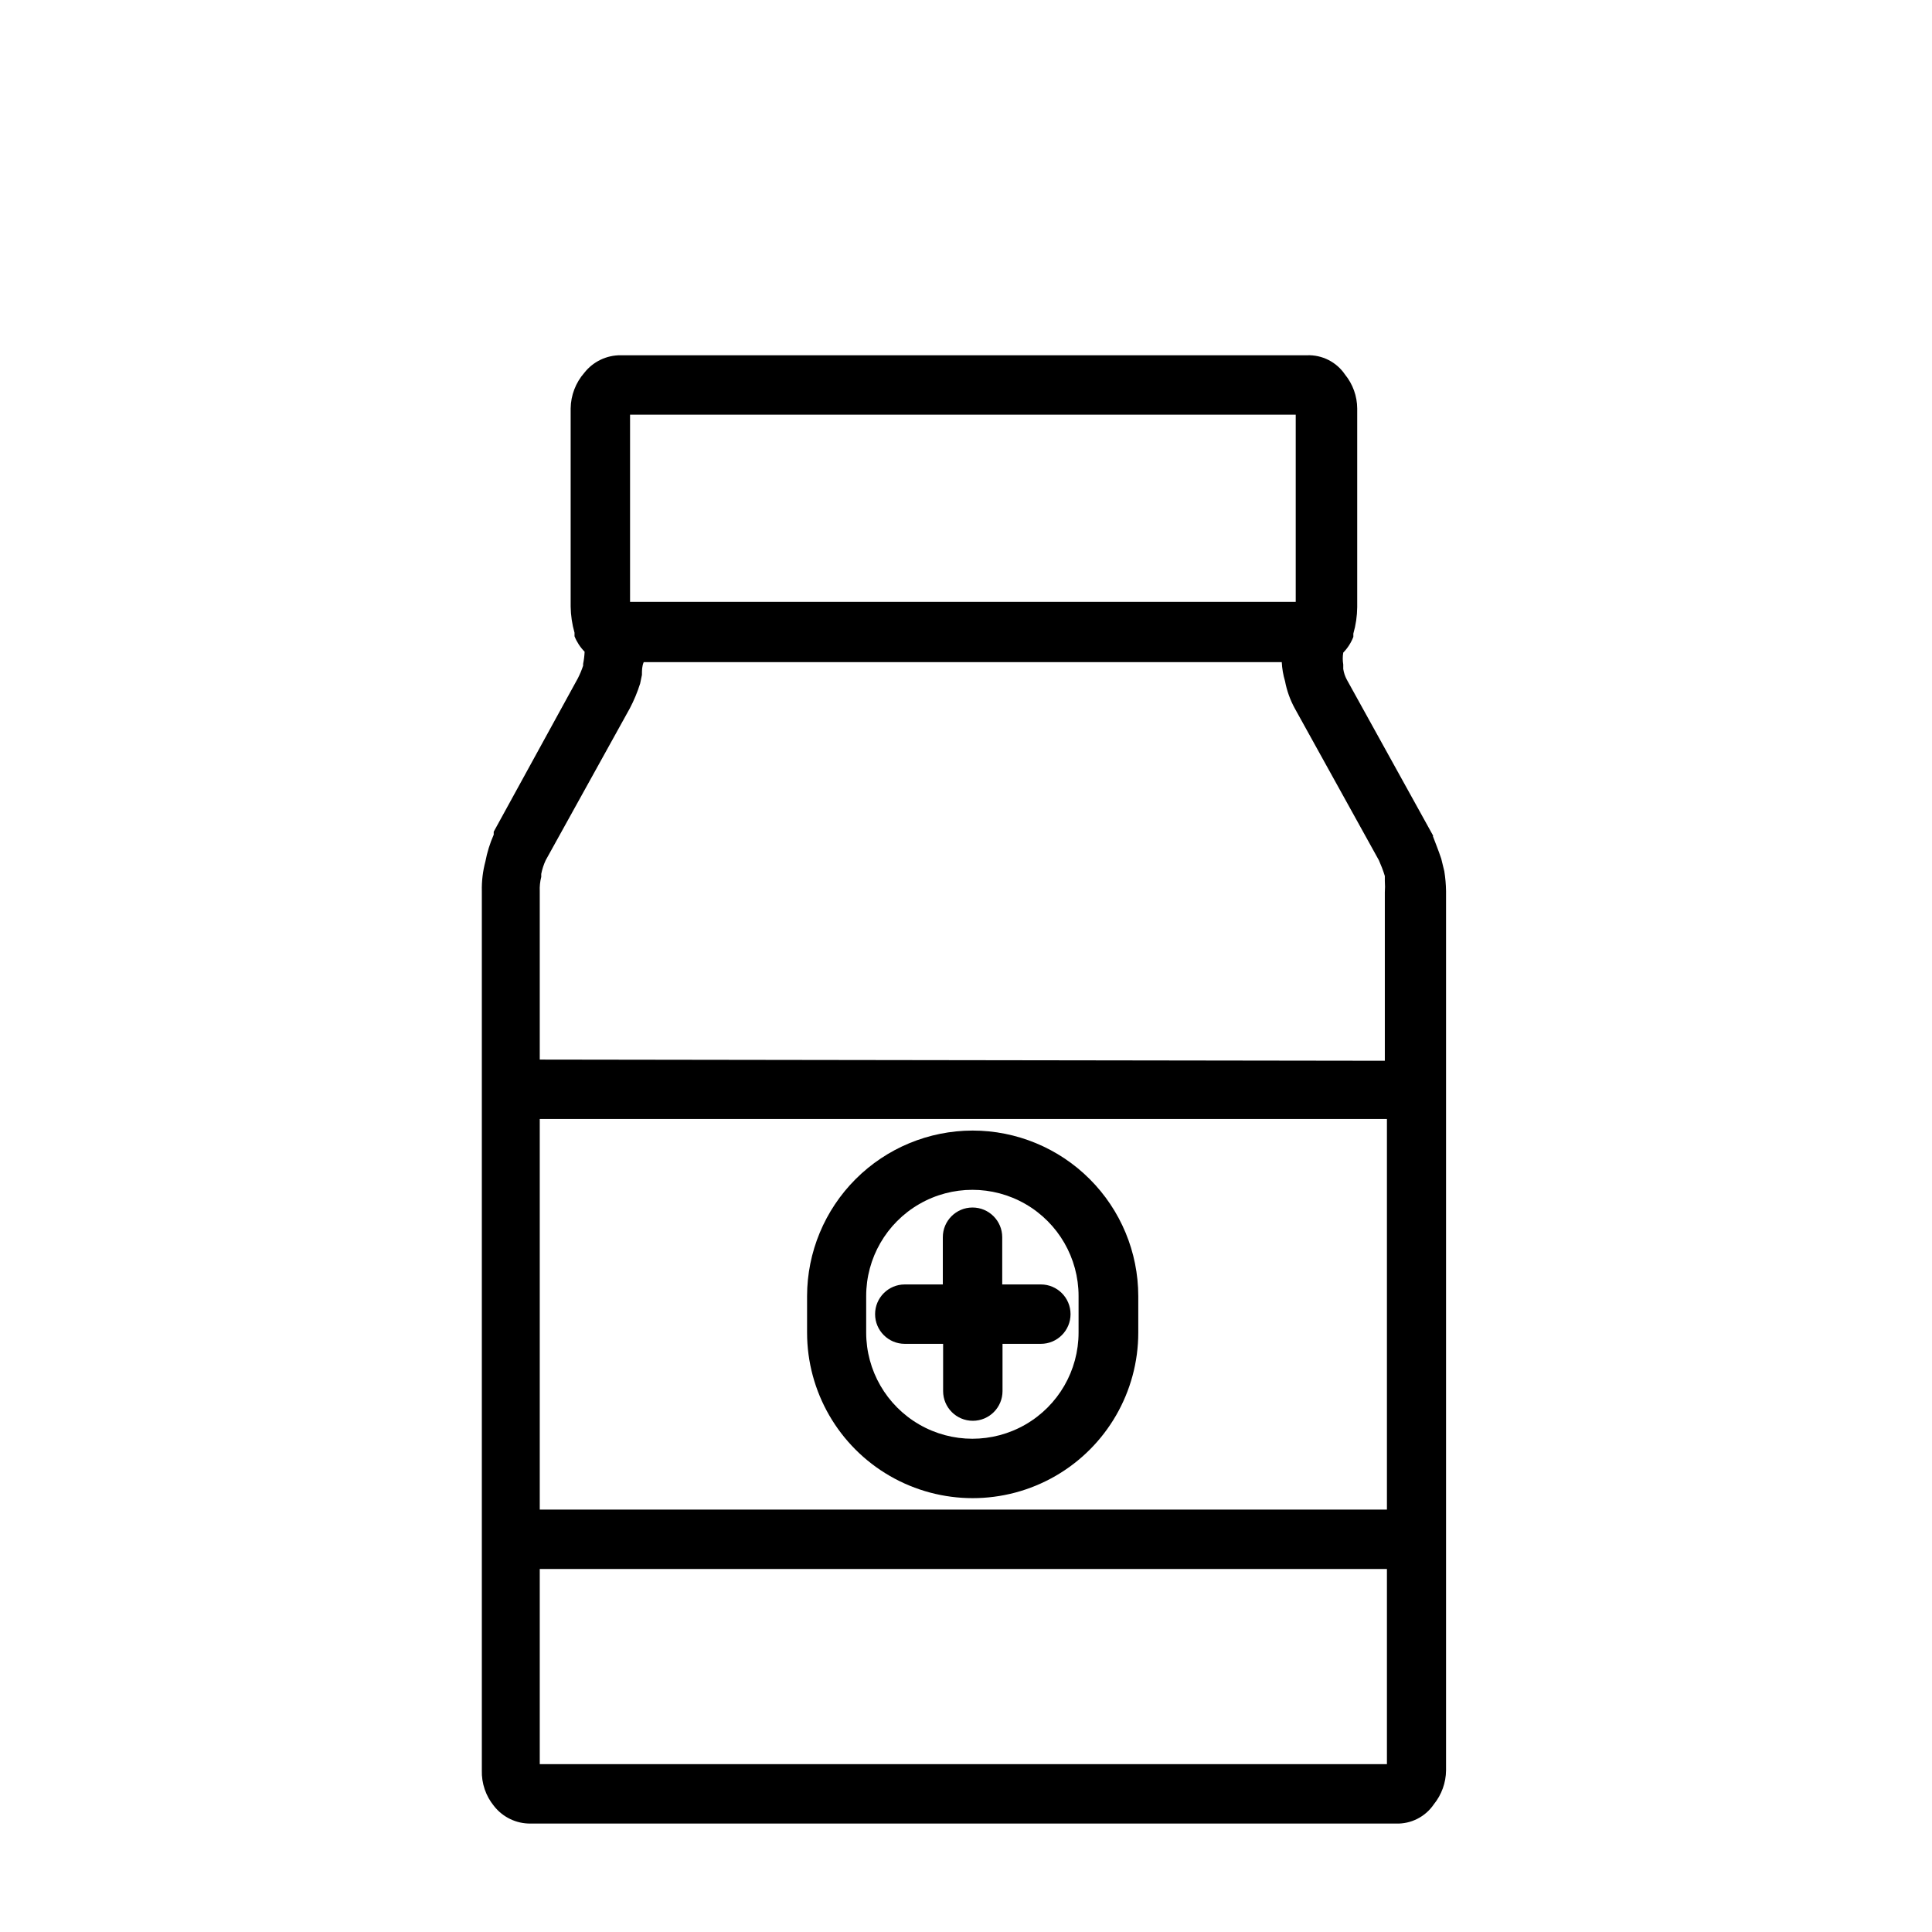
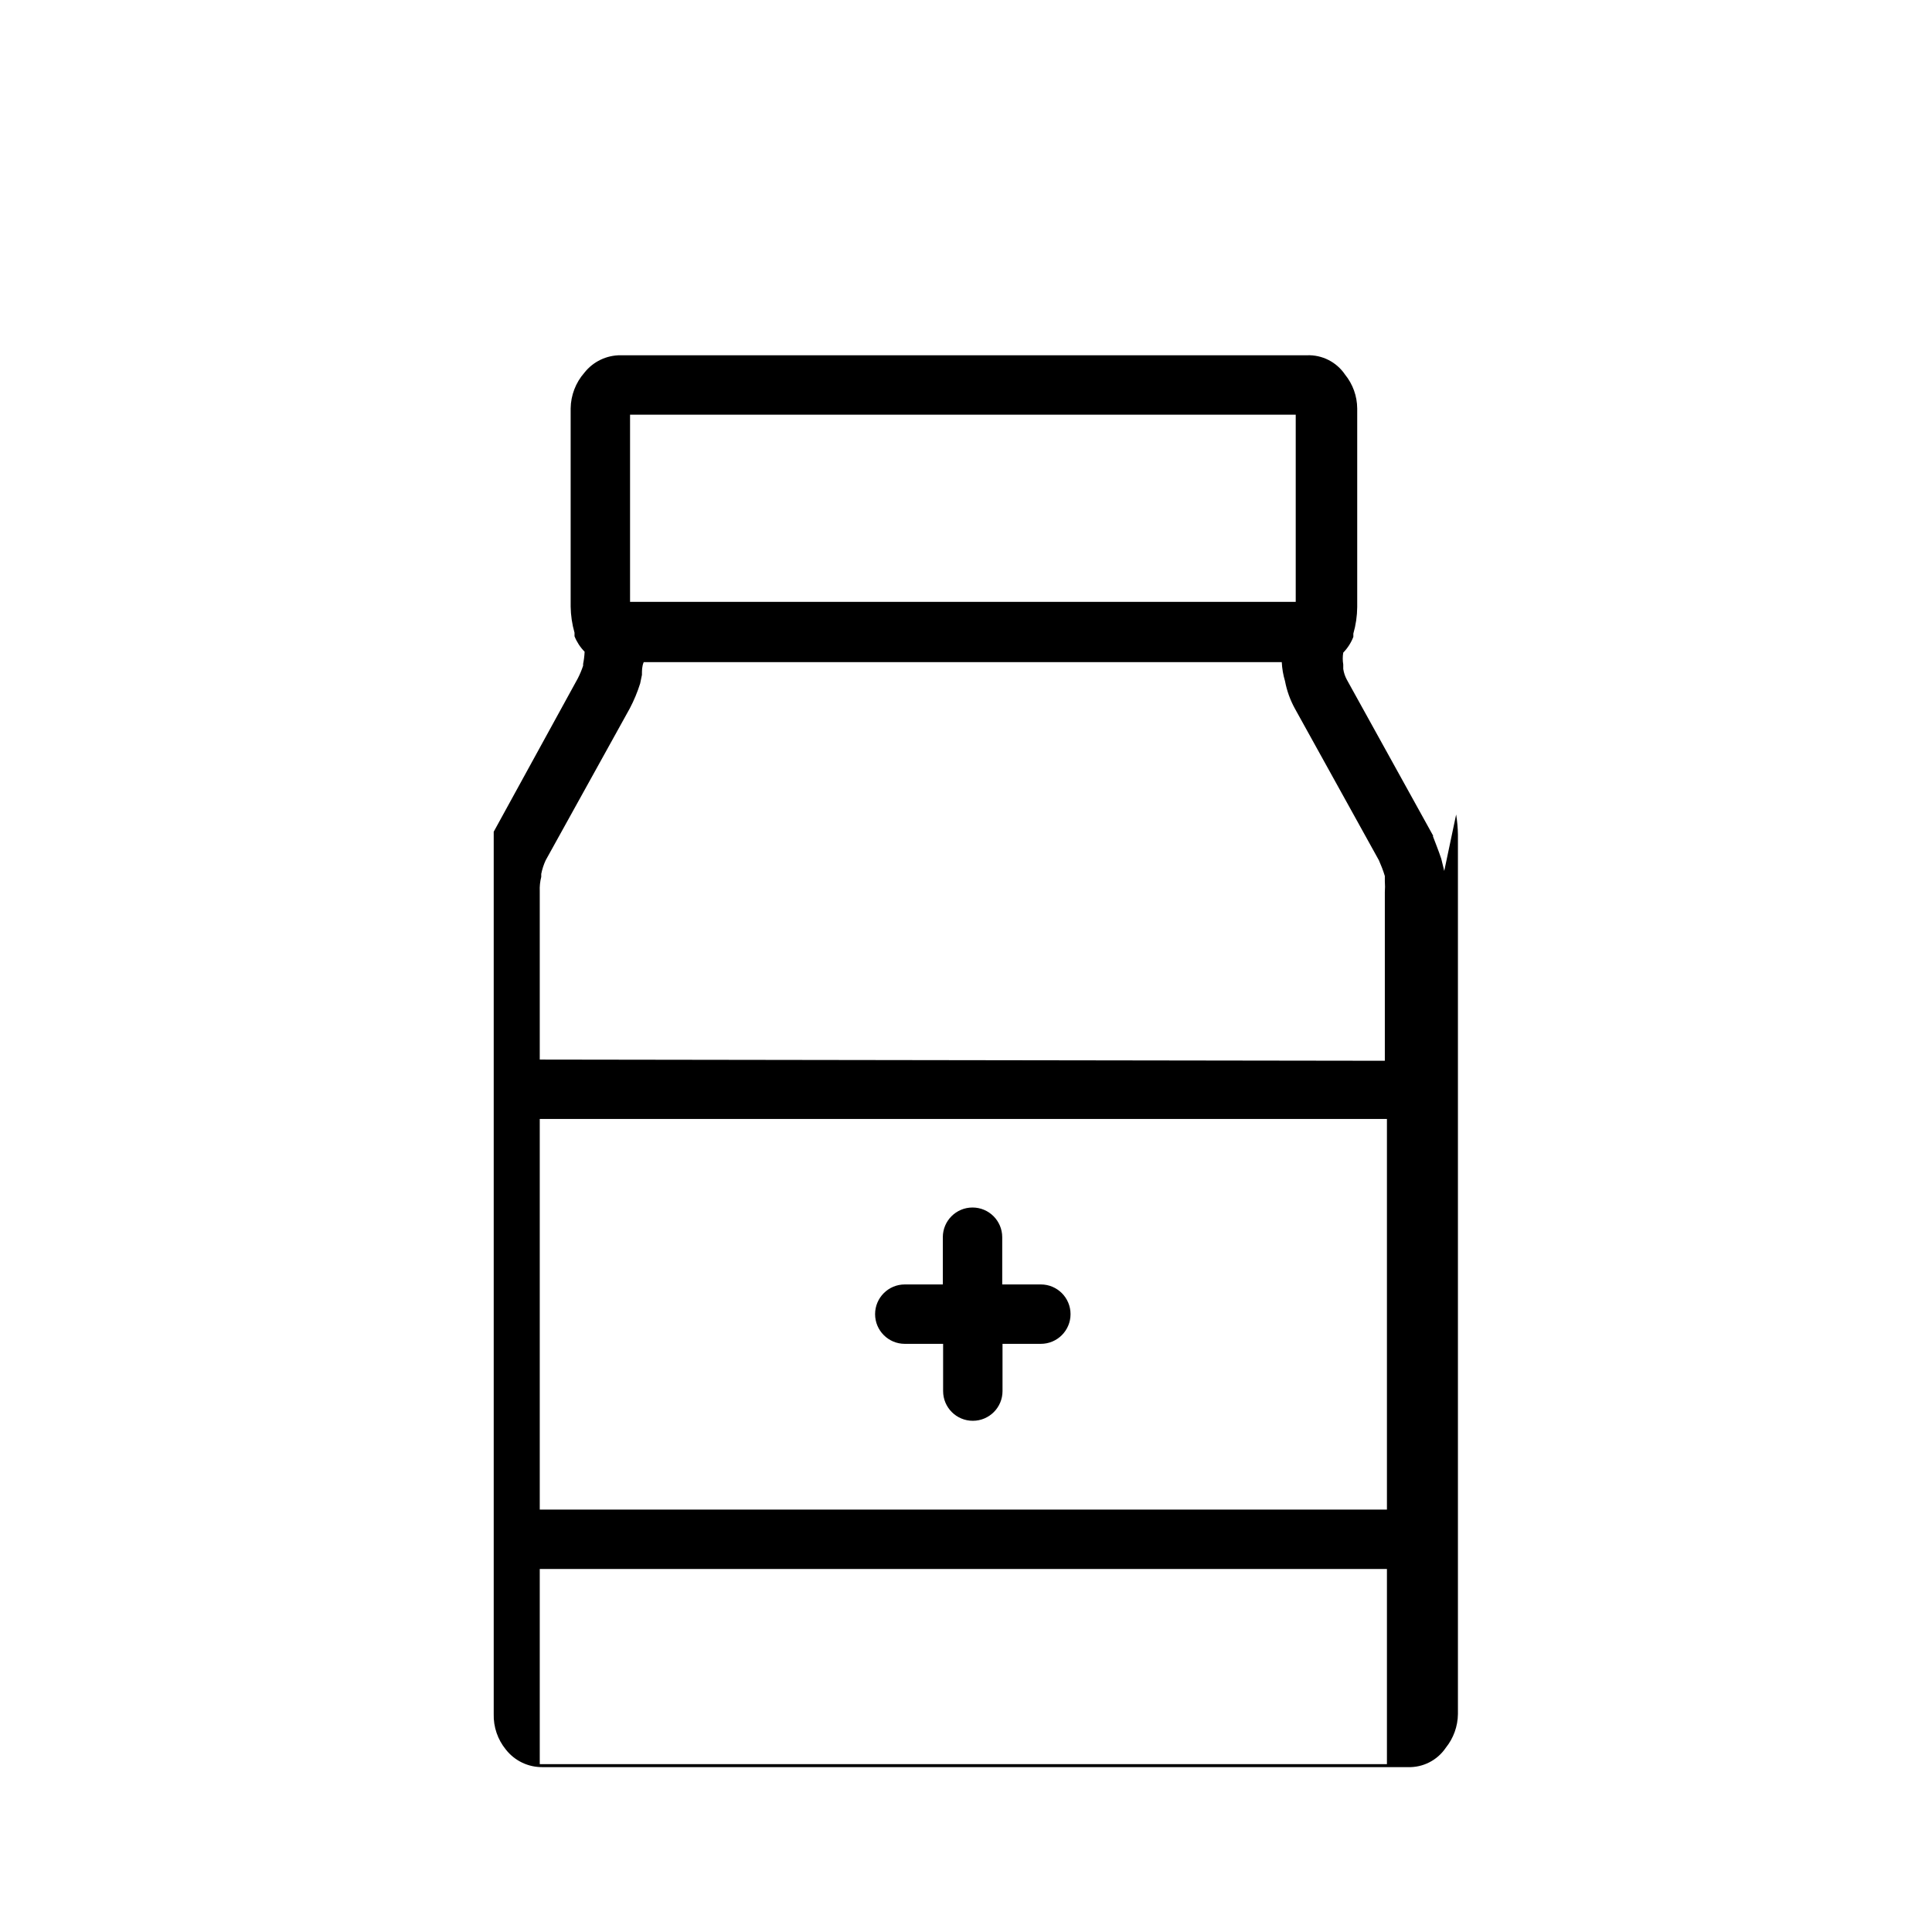
<svg xmlns="http://www.w3.org/2000/svg" fill="#000000" width="800px" height="800px" version="1.1" viewBox="144 144 512 512">
  <g>
-     <path d="m526.74 374.81-0.789-3.227c-0.789-2.363-1.574-4.25-2.281-6.141l-7.164 3.07 7.32-2.992-22.906-41.406c-0.477-0.883-0.797-1.844-0.945-2.836v-1.18c-0.18-1.043-0.18-2.106 0-3.148 1.164-1.195 2.074-2.617 2.676-4.172v-0.867c0.656-2.277 1-4.637 1.023-7.004v-52.664c-0.023-3.273-1.164-6.438-3.227-8.977-2.25-3.328-6.059-5.262-10.074-5.117h-181.84c-3.777-0.043-7.356 1.676-9.684 4.644-2.293 2.621-3.574 5.969-3.621 9.449v52.504c0.035 2.344 0.379 4.676 1.023 6.93v0.945-0.004c0.609 1.531 1.52 2.922 2.676 4.094-0.047 1.086-0.18 2.164-0.395 3.231v0.473c-0.383 1.164-0.855 2.293-1.418 3.383l-22.277 40.621v0.789-0.004c-1 2.273-1.738 4.648-2.203 7.086-0.684 2.566-1.004 5.215-0.945 7.871v233.01c-0.098 3.438 1.047 6.789 3.227 9.449 2.332 2.969 5.91 4.688 9.684 4.644h229.31c4.016 0.145 7.824-1.789 10.078-5.117 2.055-2.543 3.195-5.707 3.227-8.977v-233.01c-0.027-1.793-0.184-3.582-0.473-5.352zm-39.359-120.91v49.594h-176.41v-49.594zm-200.34 186.64h224.51v103.52h-224.51zm224.51 170.98h-224.51v-51.719h224.51zm-224.51-186.72v-44.637c-0.055-1.27 0.078-2.543 0.395-3.777v-0.789c0.246-1.25 0.641-2.465 1.18-3.621l22.277-40.227v0.004c1.113-2.121 2.035-4.332 2.754-6.613l0.473-2.281c0-1.18 0-2.281 0.473-3.387h169.09c0.082 1.707 0.375 3.398 0.863 5.035 0.48 2.539 1.359 4.981 2.598 7.246l22.277 40.227c0.551 1.258 1.102 2.598 1.574 4.172v1.34-0.004c0.07 0.996 0.07 1.996 0 2.992v44.633z" />
+     <path d="m526.74 374.81-0.789-3.227c-0.789-2.363-1.574-4.25-2.281-6.141l-7.164 3.07 7.32-2.992-22.906-41.406c-0.477-0.883-0.797-1.844-0.945-2.836v-1.18c-0.18-1.043-0.18-2.106 0-3.148 1.164-1.195 2.074-2.617 2.676-4.172v-0.867c0.656-2.277 1-4.637 1.023-7.004v-52.664c-0.023-3.273-1.164-6.438-3.227-8.977-2.25-3.328-6.059-5.262-10.074-5.117h-181.84c-3.777-0.043-7.356 1.676-9.684 4.644-2.293 2.621-3.574 5.969-3.621 9.449v52.504c0.035 2.344 0.379 4.676 1.023 6.93v0.945-0.004c0.609 1.531 1.52 2.922 2.676 4.094-0.047 1.086-0.18 2.164-0.395 3.231v0.473c-0.383 1.164-0.855 2.293-1.418 3.383l-22.277 40.621v0.789-0.004v233.01c-0.098 3.438 1.047 6.789 3.227 9.449 2.332 2.969 5.91 4.688 9.684 4.644h229.31c4.016 0.145 7.824-1.789 10.078-5.117 2.055-2.543 3.195-5.707 3.227-8.977v-233.01c-0.027-1.793-0.184-3.582-0.473-5.352zm-39.359-120.91v49.594h-176.41v-49.594zm-200.34 186.64h224.51v103.52h-224.51zm224.51 170.98h-224.51v-51.719h224.51zm-224.51-186.72v-44.637c-0.055-1.27 0.078-2.543 0.395-3.777v-0.789c0.246-1.25 0.641-2.465 1.18-3.621l22.277-40.227v0.004c1.113-2.121 2.035-4.332 2.754-6.613l0.473-2.281c0-1.18 0-2.281 0.473-3.387h169.09c0.082 1.707 0.375 3.398 0.863 5.035 0.48 2.539 1.359 4.981 2.598 7.246l22.277 40.227c0.551 1.258 1.102 2.598 1.574 4.172v1.34-0.004c0.07 0.996 0.07 1.996 0 2.992v44.633z" />
    <path d="m409.6 484.39v-12.516c0-4.348-3.523-7.871-7.871-7.871-4.348 0-7.871 3.523-7.871 7.871v12.516h-10.078c-4.348 0-7.871 3.523-7.871 7.871 0 4.348 3.523 7.871 7.871 7.871h10.156v12.52c0 4.348 3.523 7.871 7.871 7.871s7.871-3.523 7.871-7.871v-12.52h10.156c4.348 0 7.871-3.523 7.871-7.871 0-4.348-3.523-7.871-7.871-7.871z" />
-     <path d="m401.73 443.61c-11.621 0.02-22.762 4.648-30.98 12.867s-12.848 19.359-12.867 30.98v9.684c0 15.68 8.363 30.164 21.945 38.004 13.578 7.84 30.305 7.84 43.887 0 13.578-7.84 21.941-22.324 21.941-38.004v-9.684c-0.02-11.637-4.656-22.789-12.895-31.008-8.234-8.223-19.395-12.84-31.031-12.84zm28.102 53.531c0 10.055-5.363 19.344-14.07 24.371-8.707 5.027-19.434 5.027-28.141 0-8.707-5.027-14.074-14.316-14.074-24.371v-9.684c0-10.055 5.367-19.344 14.074-24.371 8.707-5.027 19.434-5.027 28.141 0 8.707 5.027 14.07 14.316 14.07 24.371z" />
  </g>
</svg>